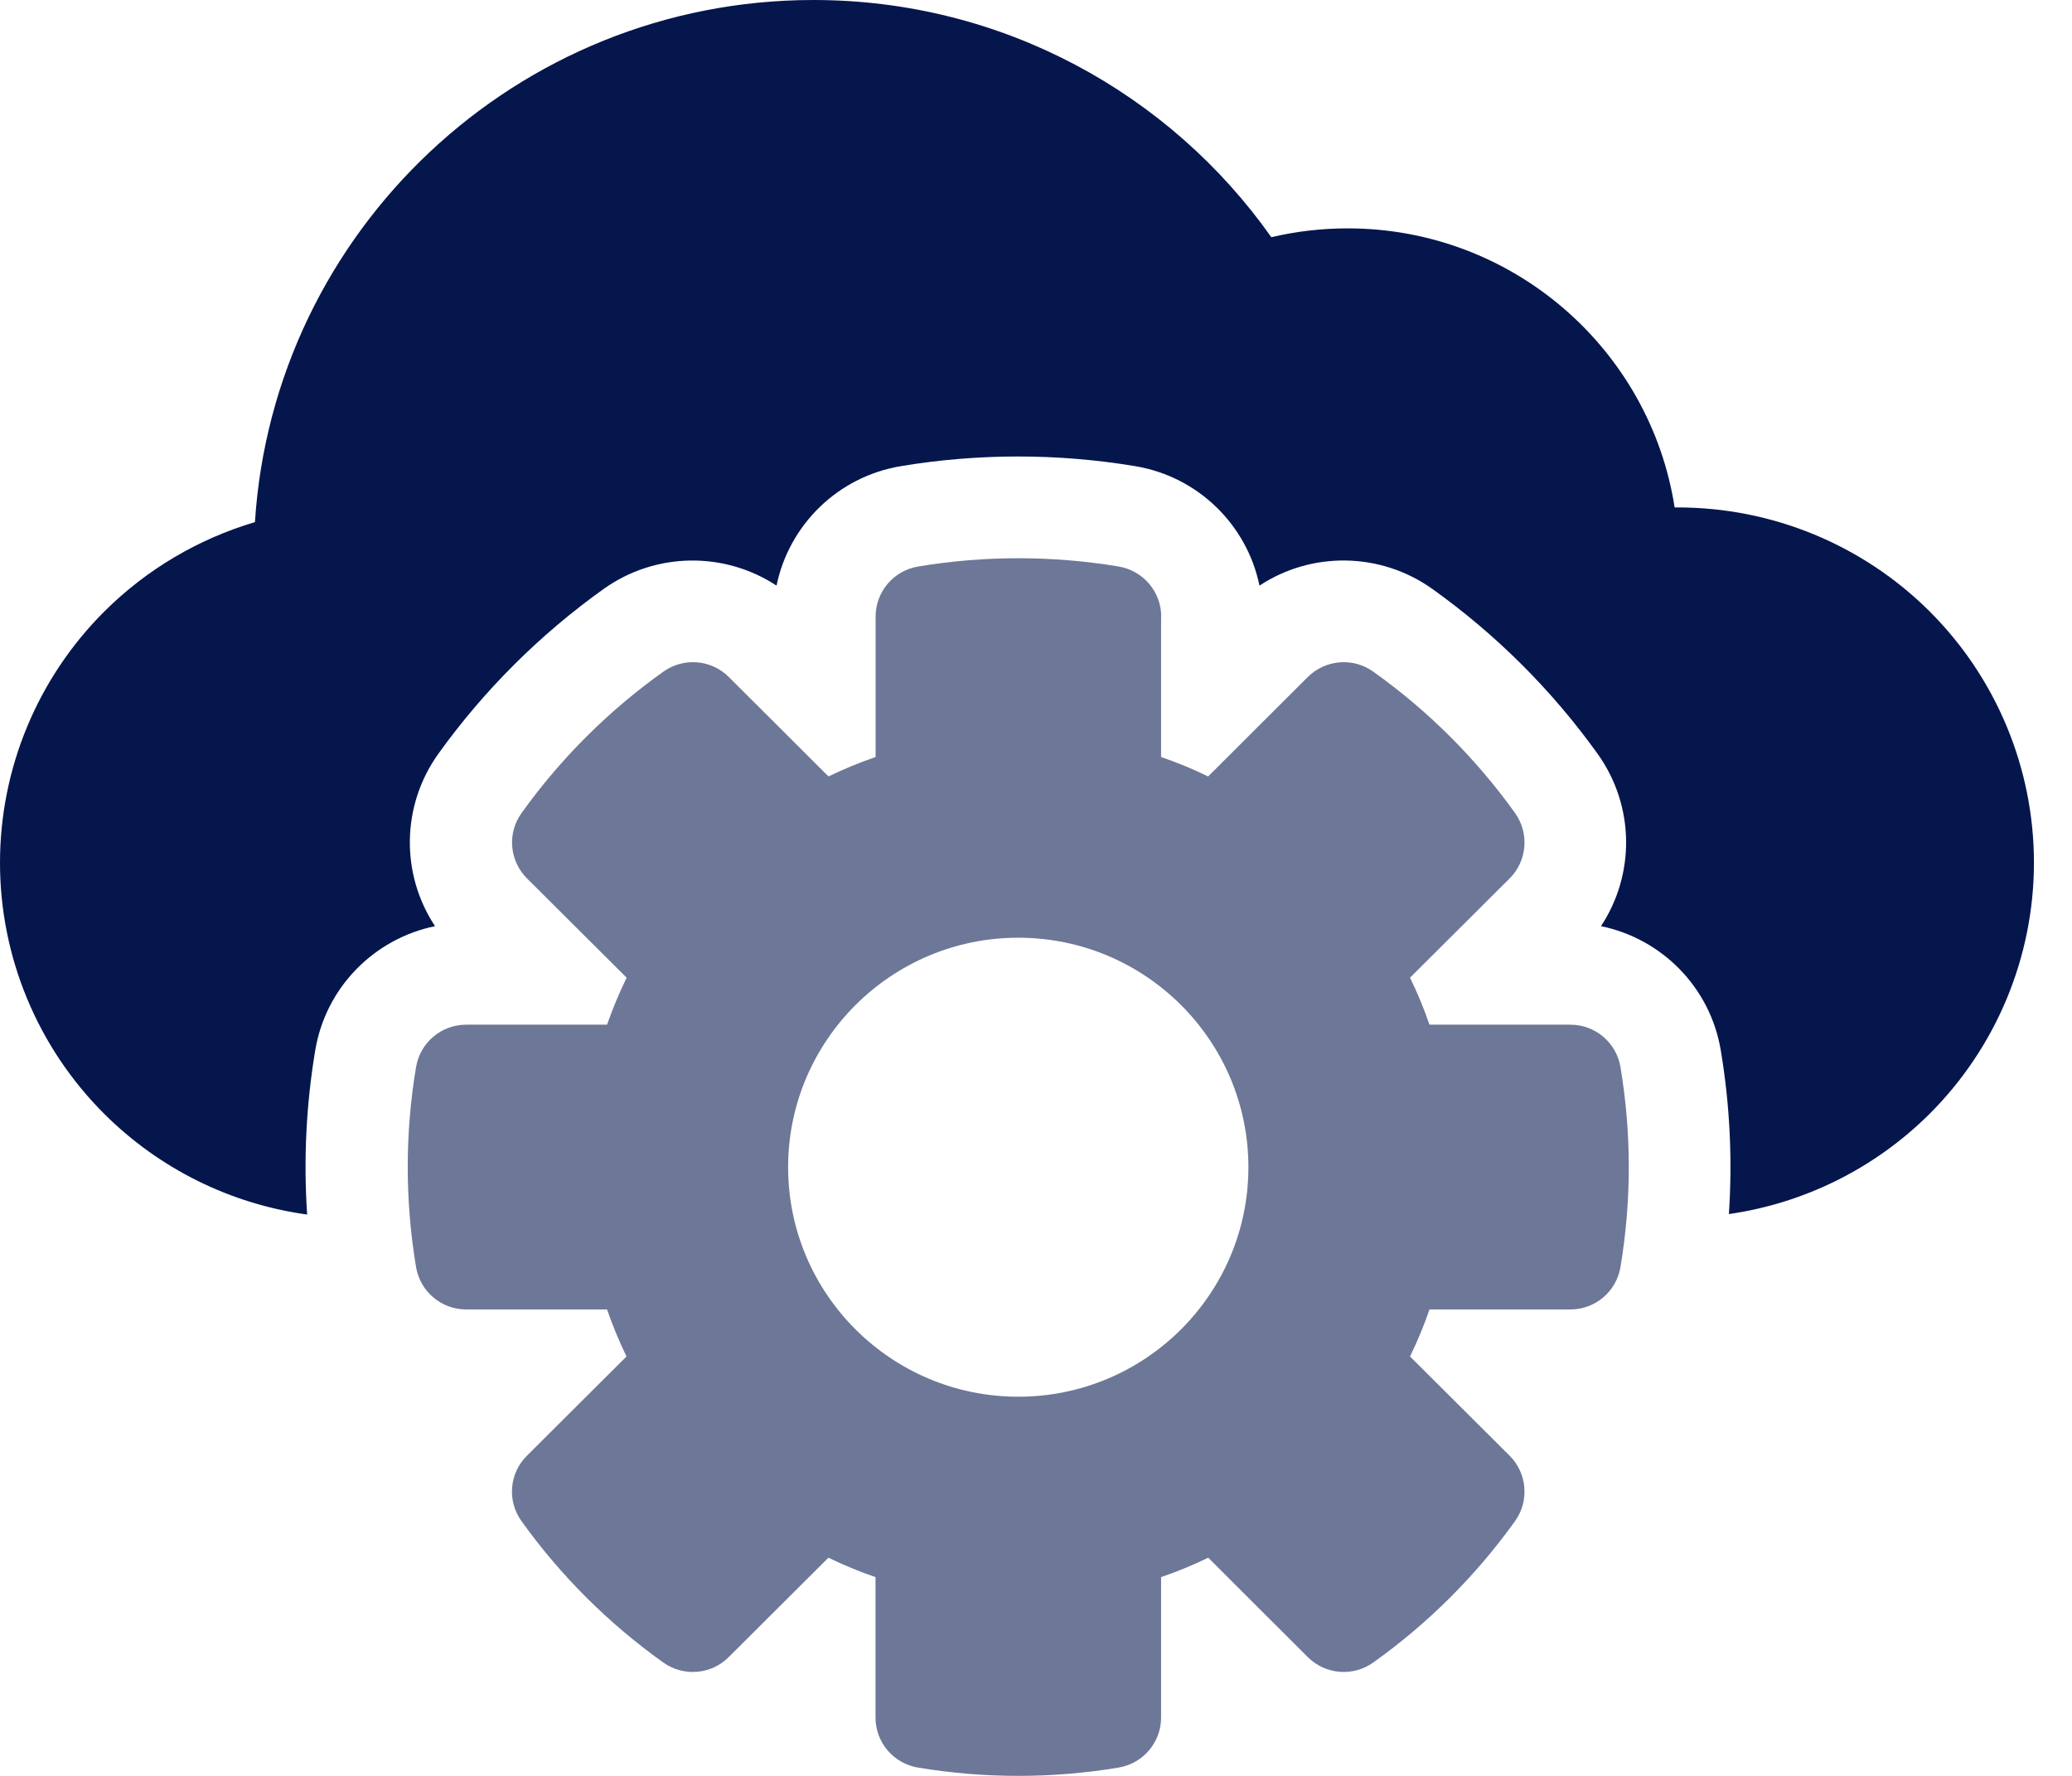
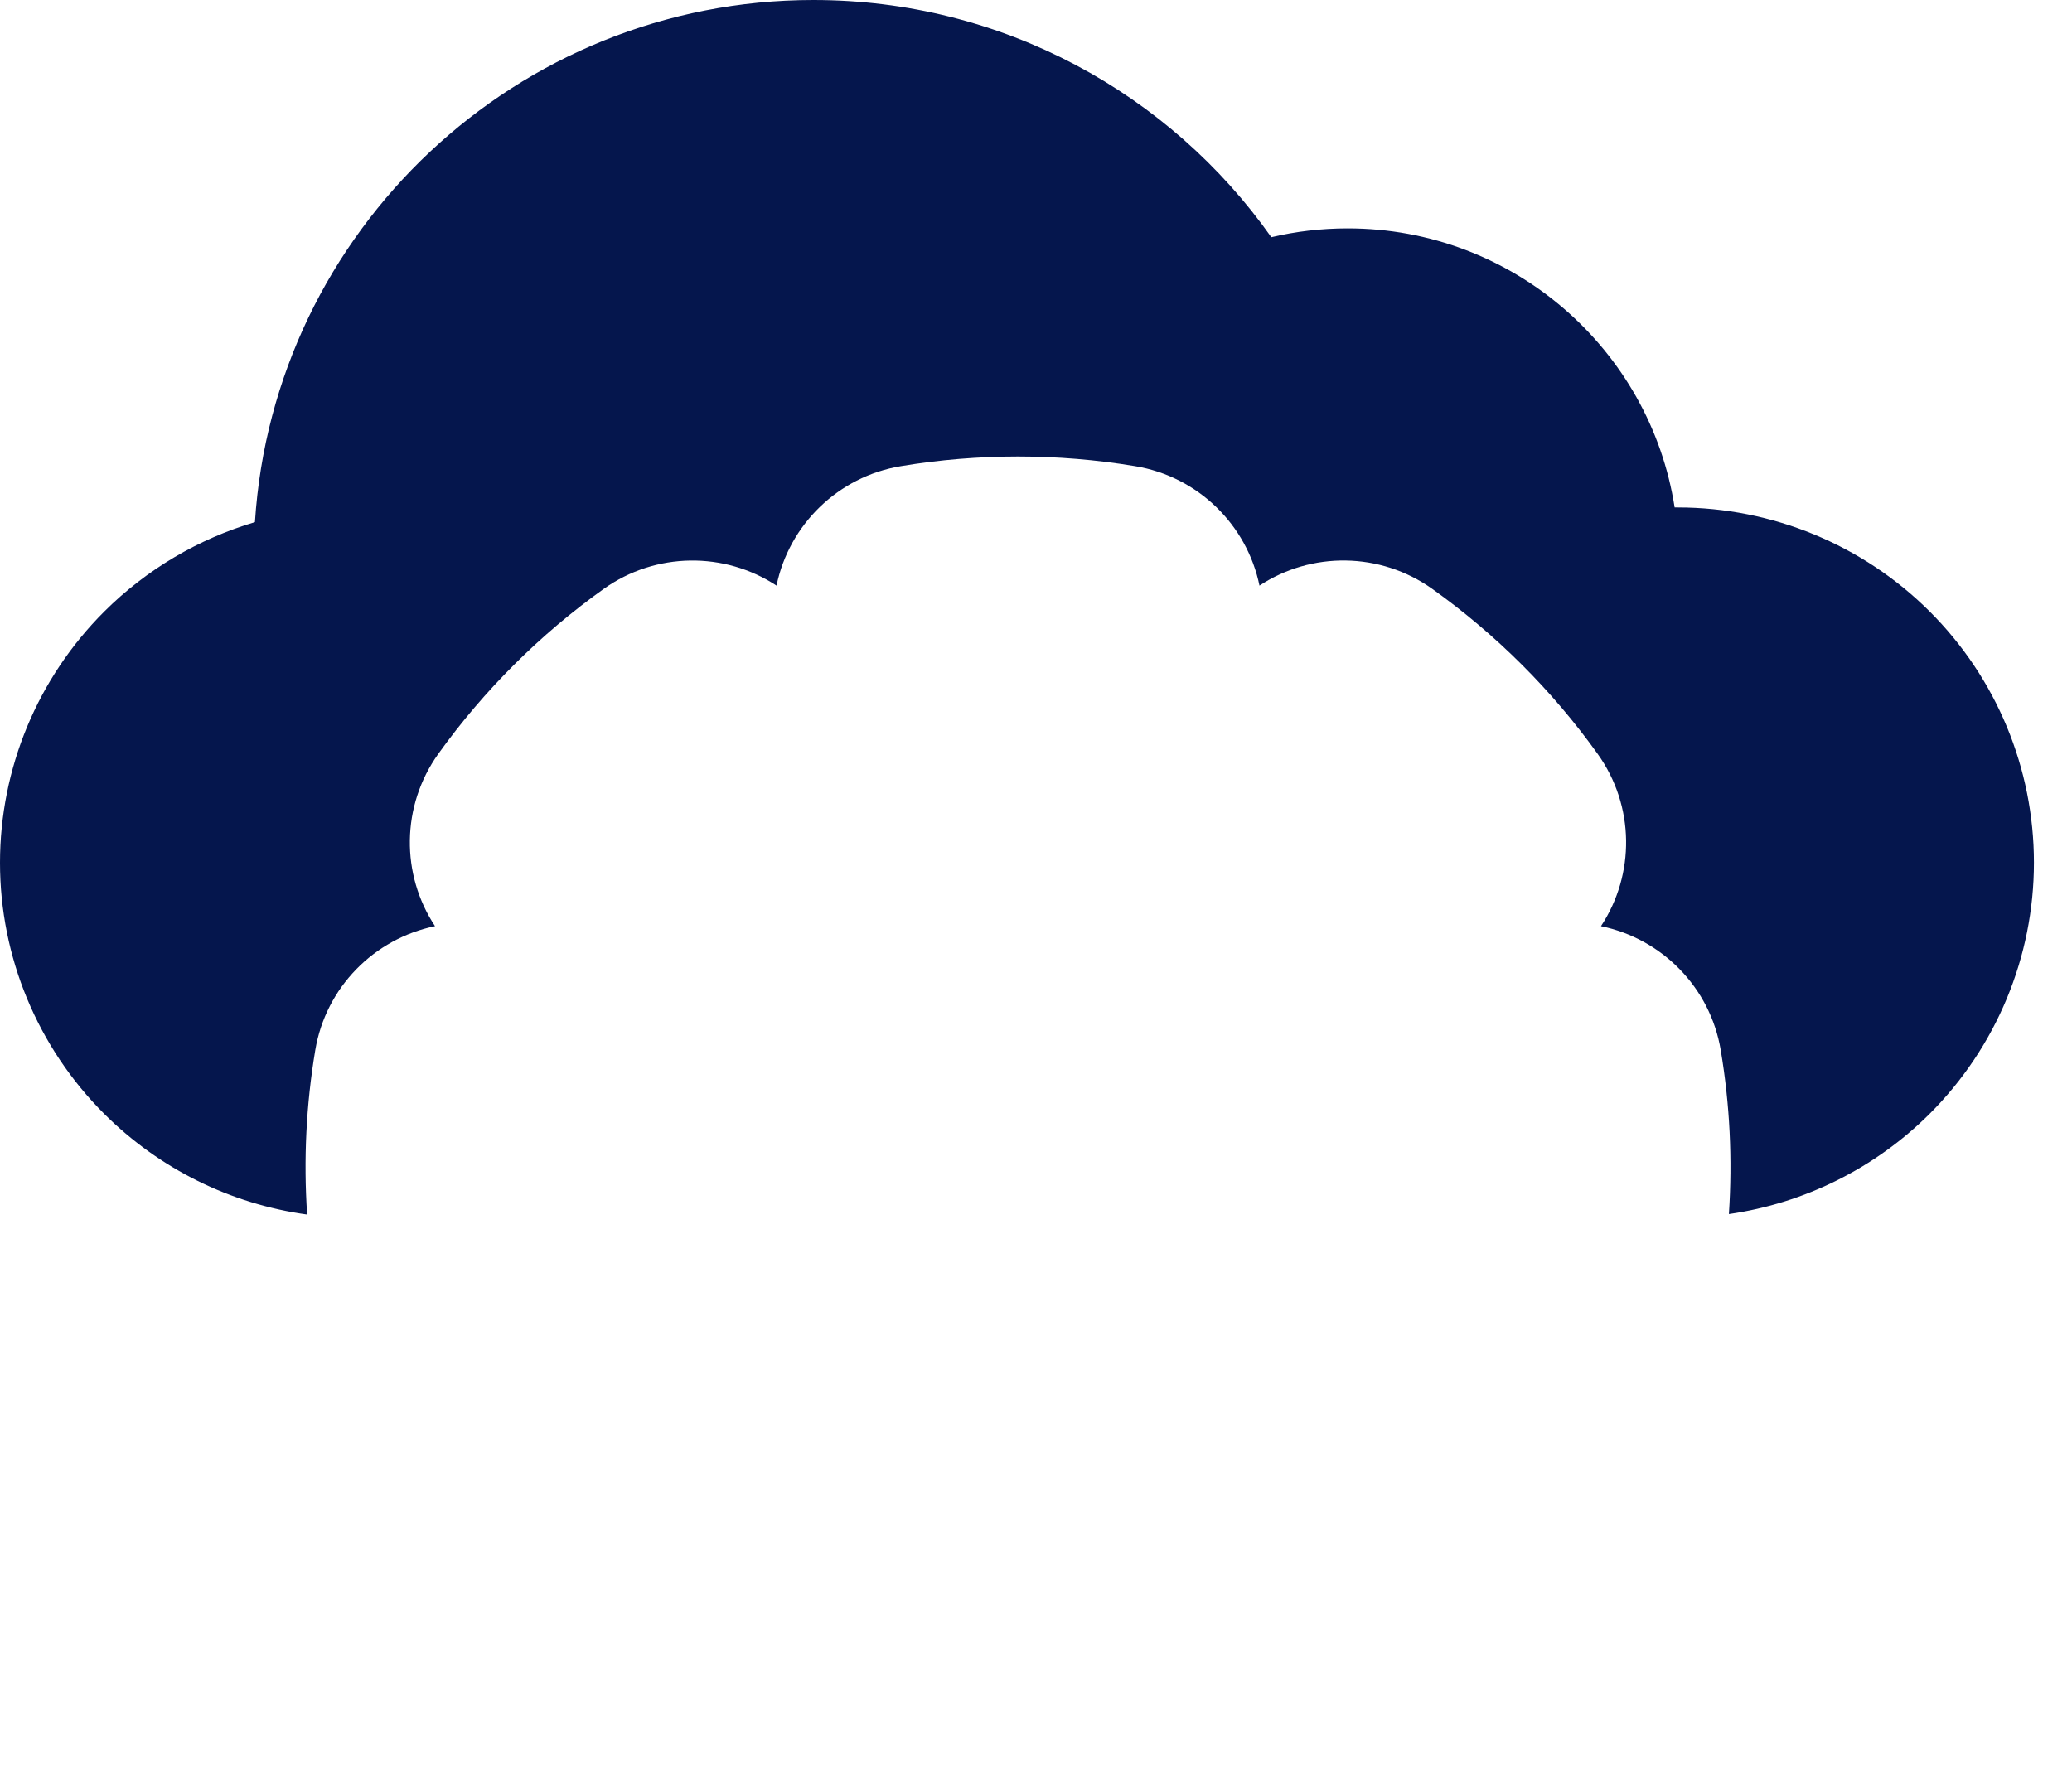
<svg xmlns="http://www.w3.org/2000/svg" width="49" height="42" viewBox="0 0 49 42" fill="none">
  <path fill-rule="evenodd" clip-rule="evenodd" d="M7.27 28.725C5.46 28.477 3.773 27.647 2.466 26.344C0.887 24.769 0 22.631 0 20.404C0 18.176 0.887 16.038 2.466 14.463C3.468 13.464 4.695 12.744 6.029 12.348C6.471 5.46 12.22 0 19.237 0C23.711 0 27.672 2.219 30.065 5.61C30.645 5.473 31.25 5.401 31.872 5.401C35.78 5.401 39.023 8.265 39.603 12.001H39.677C41.911 12.001 44.054 12.885 45.633 14.46C47.213 16.036 48.1 18.174 48.1 20.401C48.1 22.629 47.211 24.767 45.633 26.342C44.341 27.629 42.673 28.457 40.886 28.713C40.972 27.422 40.909 26.123 40.694 24.841C40.446 23.349 39.298 22.199 37.861 21.904C38.668 20.682 38.664 19.062 37.782 17.829C36.703 16.323 35.381 15.005 33.871 13.927C32.637 13.049 31.01 13.042 29.785 13.85C29.49 12.417 28.337 11.271 26.841 11.024C25.009 10.72 23.138 10.72 21.308 11.024C19.812 11.271 18.659 12.417 18.364 13.85C17.139 13.044 15.512 13.049 14.278 13.927C12.768 15.005 11.446 16.323 10.365 17.829C9.485 19.06 9.478 20.682 10.288 21.904C8.851 22.199 7.703 23.349 7.455 24.841C7.24 26.126 7.177 27.426 7.263 28.72L7.27 28.725Z" fill="#05164d" />
-   <path fill-rule="evenodd" clip-rule="evenodd" d="M27.458 14.582V17.904C27.84 18.034 28.21 18.187 28.571 18.363L30.926 16.013C31.344 15.597 31.998 15.543 32.476 15.885C33.772 16.808 34.904 17.937 35.829 19.229C36.17 19.706 36.116 20.361 35.701 20.775L33.345 23.122C33.521 23.484 33.675 23.853 33.805 24.234H37.136C37.725 24.234 38.225 24.657 38.322 25.237C38.584 26.801 38.584 28.401 38.322 29.965C38.225 30.546 37.725 30.969 37.136 30.969H33.805C33.675 31.349 33.521 31.718 33.345 32.081L35.701 34.428C36.116 34.844 36.17 35.497 35.829 35.974C34.904 37.265 33.772 38.395 32.476 39.318C31.998 39.66 31.341 39.606 30.926 39.189C30.926 39.189 28.571 36.84 28.573 36.84C28.21 37.016 27.84 37.169 27.458 37.299V40.621C27.458 41.208 27.032 41.707 26.452 41.804C24.884 42.065 23.28 42.065 21.712 41.804C21.13 41.708 20.705 41.208 20.705 40.621V37.299C20.324 37.169 19.954 37.016 19.591 36.84L17.235 39.189C16.82 39.606 16.163 39.66 15.685 39.318C14.39 38.395 13.257 37.265 12.332 35.974C11.989 35.497 12.043 34.842 12.461 34.428L14.816 32.081C14.64 31.718 14.487 31.349 14.356 30.969H11.026C10.437 30.969 9.936 30.546 9.839 29.965C9.577 28.401 9.577 26.801 9.839 25.237C9.936 24.657 10.437 24.234 11.026 24.234H14.356C14.489 23.853 14.643 23.484 14.819 23.122L12.463 20.775C12.046 20.359 11.991 19.706 12.334 19.229C13.259 17.937 14.392 16.808 15.687 15.885C16.166 15.543 16.822 15.597 17.237 16.013L19.593 18.363C19.956 18.187 20.326 18.034 20.707 17.904V14.582C20.707 13.995 21.132 13.495 21.714 13.398C23.282 13.137 24.886 13.137 26.454 13.398C27.034 13.495 27.461 13.995 27.461 14.582H27.458ZM24.081 22.177C21.078 22.177 18.638 24.61 18.638 27.605C18.638 30.6 21.078 33.033 24.081 33.033C27.084 33.033 29.523 30.6 29.523 27.605C29.523 24.61 27.084 22.177 24.081 22.177Z" fill="#05164d" fill-opacity="0.58" />
</svg>